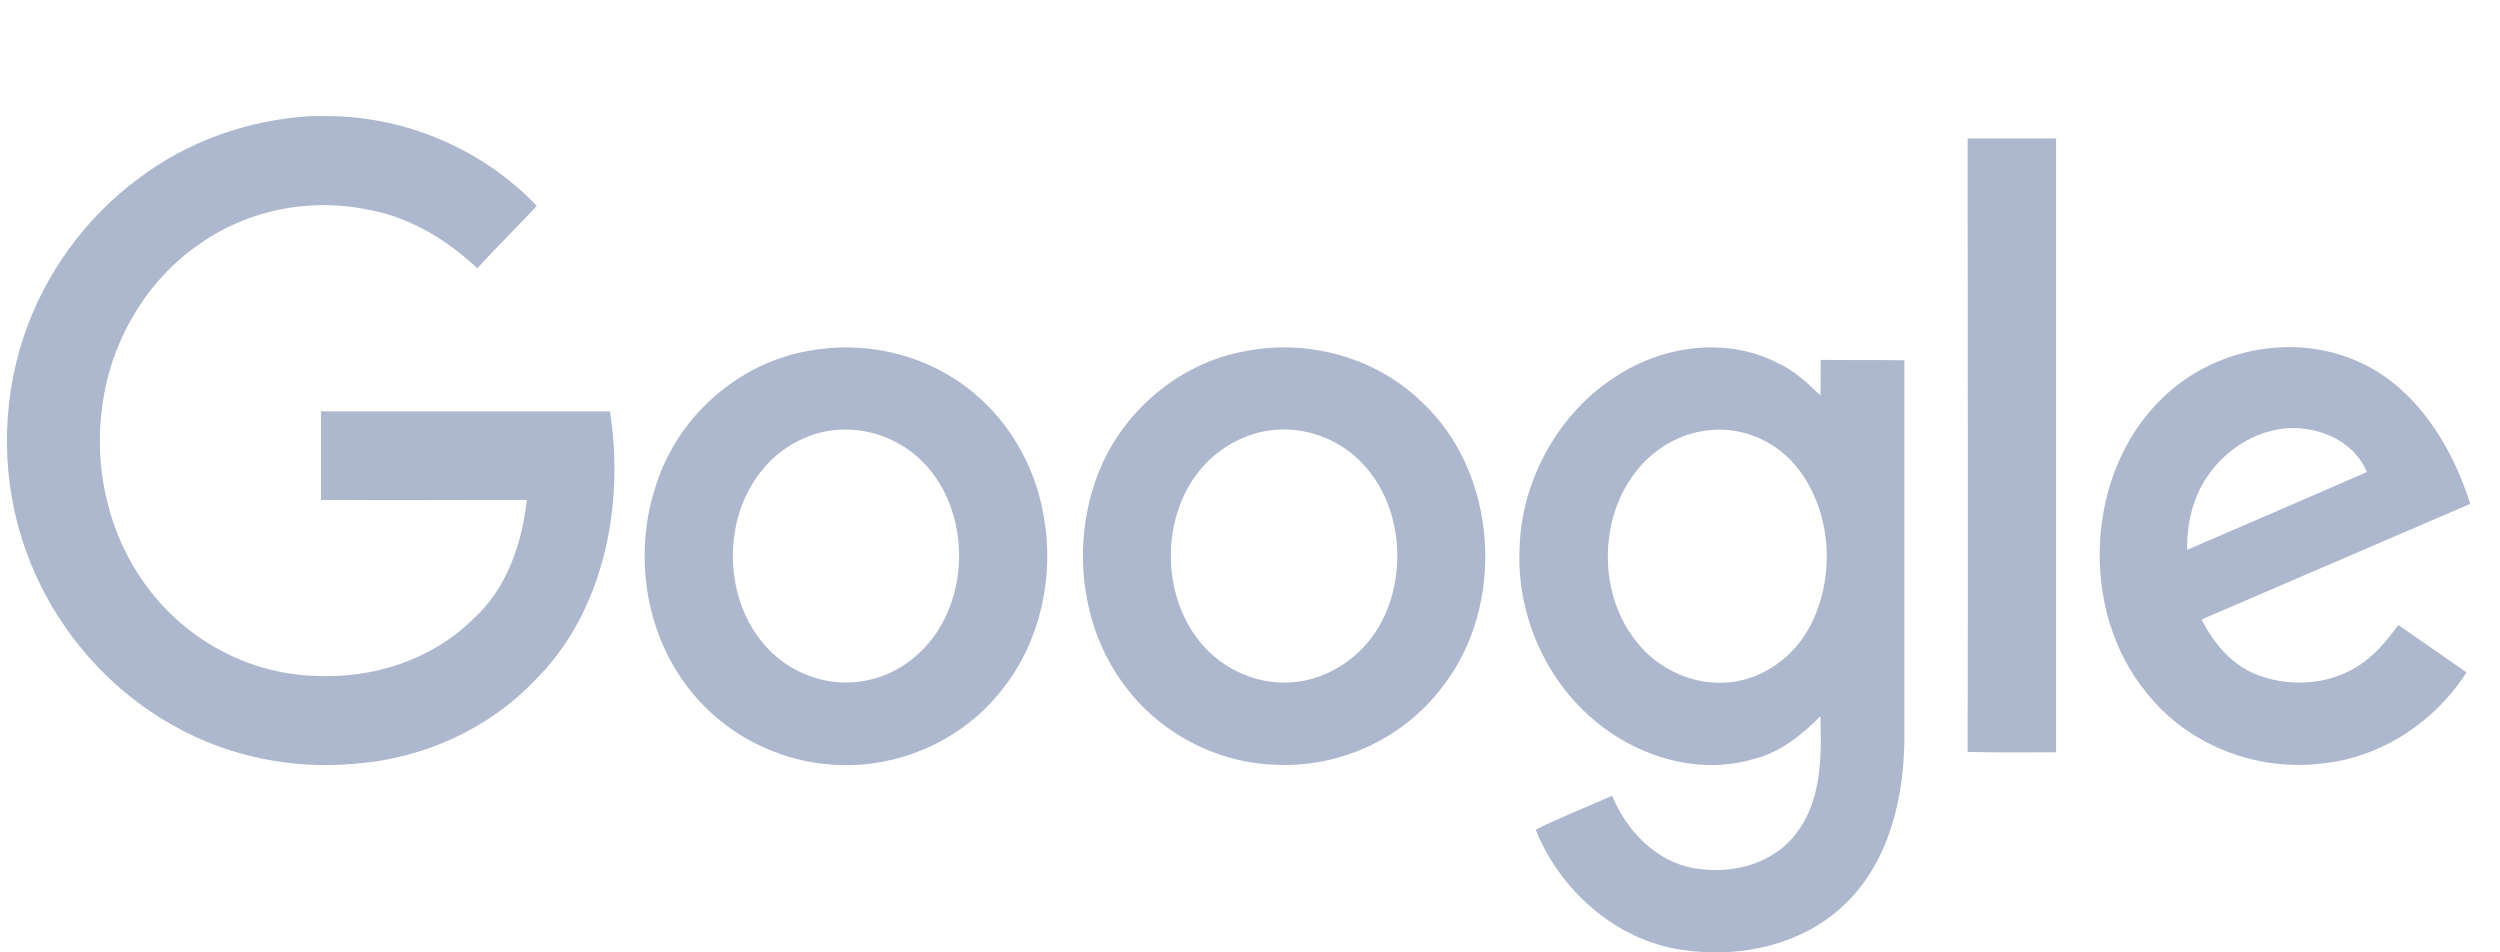
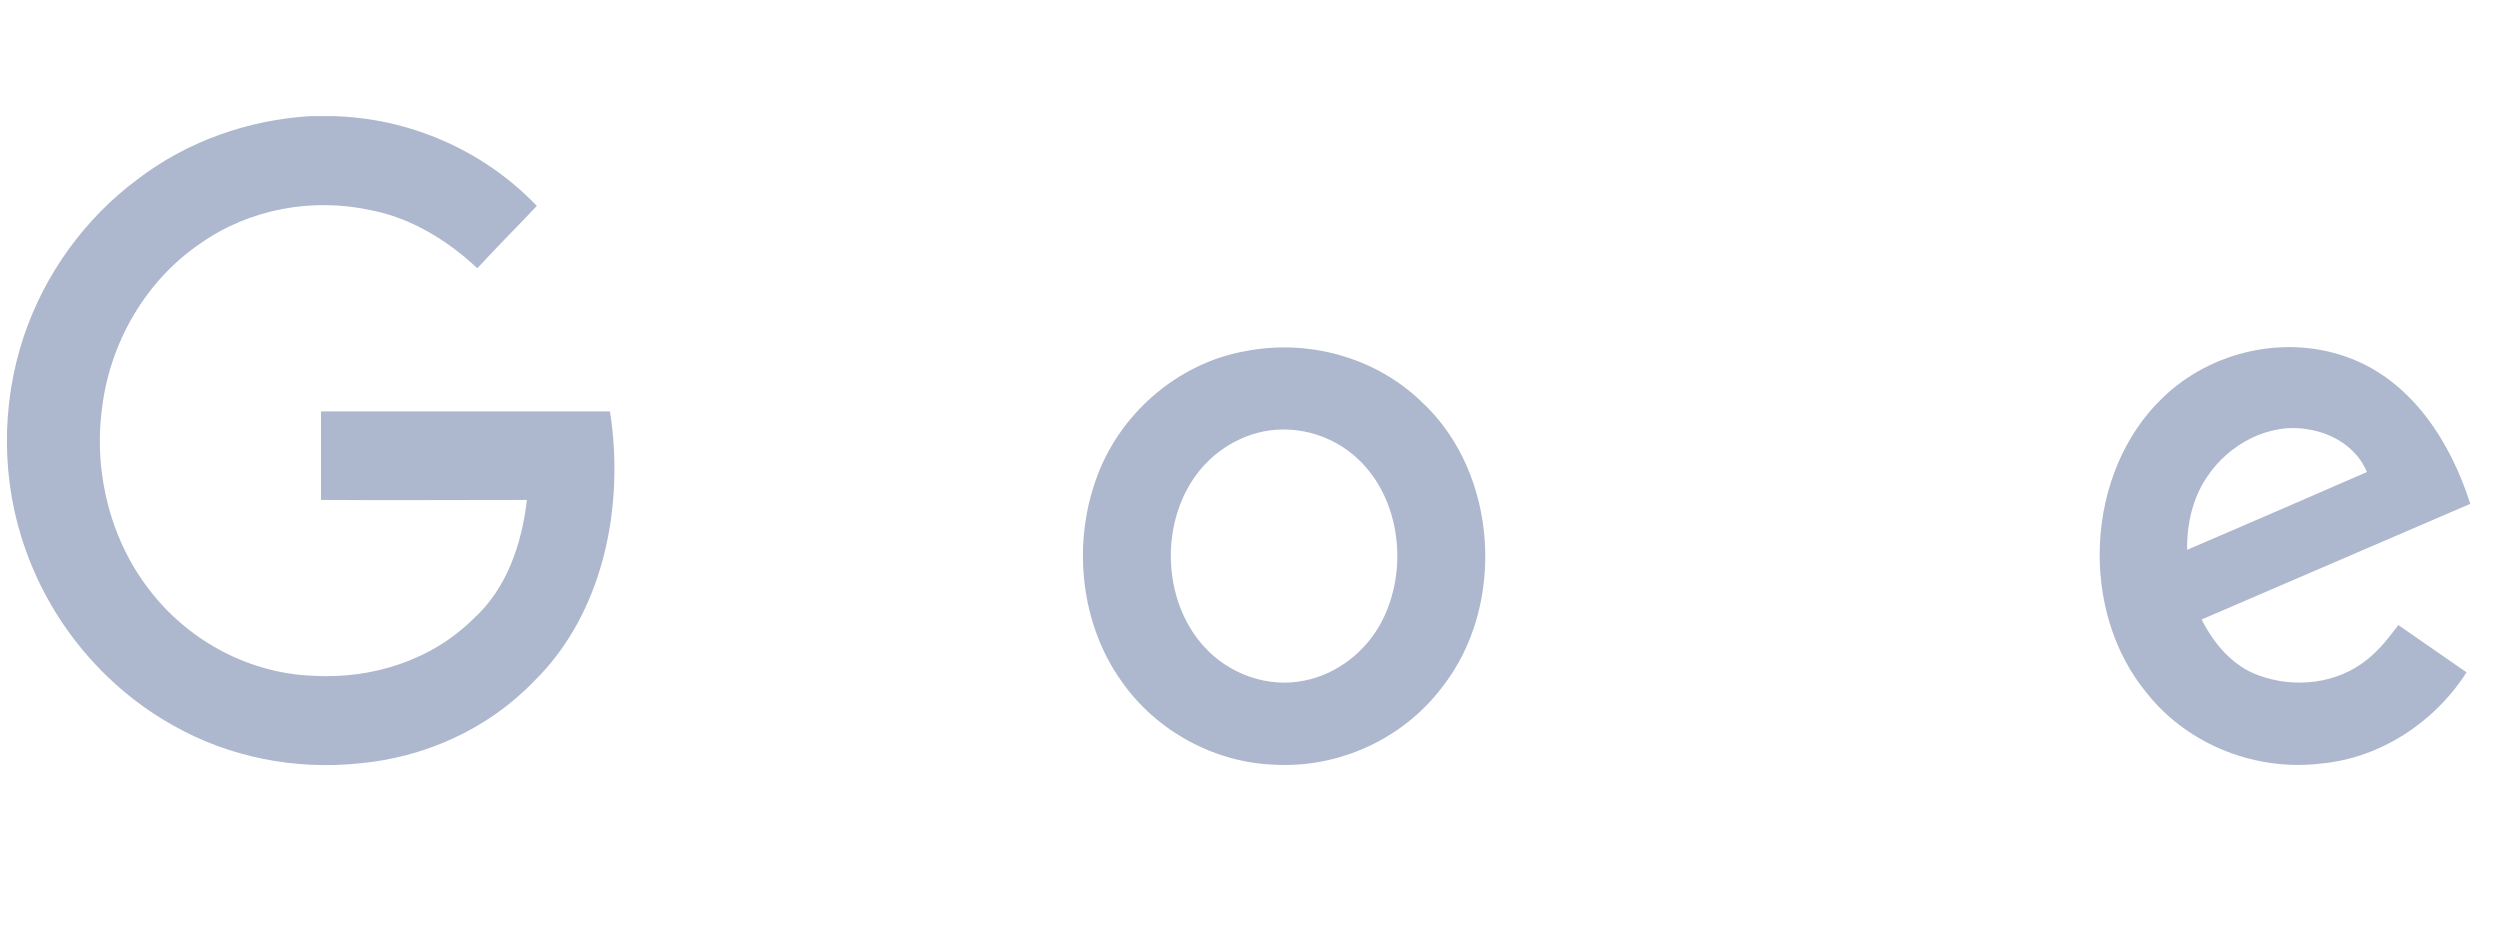
<svg xmlns="http://www.w3.org/2000/svg" width="84" height="32" viewBox="0 0 84 32" fill="none">
  <path d="M10.426 3.901H11.162C13.718 3.958 16.231 5.027 18.037 6.919C17.37 7.627 16.689 8.306 16.037 9.013C15.023 8.06 13.801 7.324 12.468 7.064C10.496 6.63 8.371 7.02 6.718 8.19C4.913 9.418 3.691 11.498 3.427 13.722C3.135 15.917 3.732 18.228 5.107 19.932C6.427 21.593 8.44 22.633 10.524 22.706C12.468 22.821 14.495 22.2 15.912 20.785C17.023 19.788 17.537 18.271 17.703 16.798C15.398 16.798 13.093 16.813 10.787 16.798V13.823H20.495C20.995 17.015 20.273 20.611 17.939 22.893C16.384 24.511 14.231 25.464 12.037 25.652C9.912 25.869 7.718 25.45 5.83 24.381C3.566 23.124 1.76 21.001 0.872 18.503C0.038 16.206 0.025 13.606 0.802 11.296C1.51 9.187 2.871 7.324 4.621 6.024C6.302 4.738 8.343 4.031 10.426 3.901Z" fill="#8191B2" fill-opacity="0.65" />
-   <path d="M66.113 4.653H69.085V25.277C68.099 25.277 67.099 25.292 66.113 25.263C66.127 18.402 66.113 11.527 66.113 4.653V4.653Z" fill="#8191B2" fill-opacity="0.65" />
-   <path d="M27.106 11.801C28.939 11.44 30.925 11.844 32.439 12.985C33.814 13.996 34.772 15.585 35.064 17.318C35.439 19.325 34.967 21.521 33.717 23.11C32.37 24.886 30.162 25.839 28.009 25.695C26.037 25.579 24.121 24.554 22.954 22.878C21.635 21.03 21.315 18.488 22.037 16.321C22.76 13.996 24.801 12.22 27.106 11.801V11.801ZM27.523 14.545C26.773 14.747 26.079 15.195 25.579 15.83C24.232 17.506 24.315 20.235 25.801 21.795C26.648 22.691 27.926 23.11 29.106 22.864C30.203 22.662 31.162 21.896 31.689 20.885C32.606 19.166 32.342 16.798 30.939 15.455C30.037 14.588 28.717 14.227 27.523 14.545Z" fill="#8191B2" fill-opacity="0.65" />
  <path d="M41.829 11.802C43.926 11.383 46.217 11.989 47.786 13.52C50.342 15.903 50.619 20.366 48.439 23.111C47.12 24.844 44.981 25.797 42.87 25.696C40.856 25.638 38.87 24.598 37.676 22.88C36.329 20.987 36.038 18.388 36.801 16.178C37.565 13.925 39.565 12.206 41.829 11.802V11.802ZM42.245 14.546C41.495 14.748 40.801 15.196 40.301 15.817C38.968 17.463 39.023 20.15 40.454 21.724C41.301 22.663 42.62 23.125 43.842 22.865C44.925 22.648 45.898 21.897 46.425 20.886C47.328 19.153 47.064 16.785 45.648 15.441C44.745 14.575 43.426 14.228 42.245 14.546Z" fill="#8191B2" fill-opacity="0.65" />
-   <path d="M54.306 12.64C55.903 11.6 58.028 11.311 59.75 12.207C60.291 12.452 60.736 12.871 61.166 13.29C61.18 12.9 61.166 12.495 61.18 12.091C62.111 12.105 63.041 12.091 63.986 12.105V24.844C63.972 26.765 63.499 28.802 62.166 30.203C60.708 31.748 58.472 32.225 56.458 31.907C54.306 31.575 52.431 29.943 51.598 27.877C52.431 27.458 53.306 27.126 54.167 26.736C54.653 27.921 55.639 28.932 56.875 29.163C58.111 29.394 59.541 29.076 60.347 28.007C61.208 26.91 61.208 25.407 61.166 24.064C60.528 24.714 59.791 25.292 58.903 25.509C56.972 26.072 54.847 25.379 53.361 24.021C51.862 22.663 50.973 20.569 51.056 18.489C51.098 16.135 52.376 13.867 54.306 12.64V12.64ZM57.181 14.489C56.333 14.633 55.542 15.124 55 15.803C53.695 17.421 53.695 20.006 55.014 21.595C55.764 22.533 56.972 23.053 58.139 22.923C59.236 22.808 60.25 22.086 60.791 21.089C61.708 19.399 61.555 17.103 60.319 15.63C59.555 14.72 58.333 14.272 57.181 14.489V14.489Z" fill="#8191B2" fill-opacity="0.65" />
  <path d="M72.654 13.376C74.321 11.758 76.89 11.21 79.029 12.062C81.056 12.856 82.348 14.864 83.001 16.929C79.987 18.229 76.987 19.514 73.974 20.814C74.39 21.637 75.029 22.388 75.89 22.692C77.099 23.139 78.543 22.981 79.557 22.143C79.959 21.825 80.279 21.406 80.584 21.002C81.348 21.536 82.112 22.056 82.876 22.591C81.793 24.28 79.973 25.465 78.015 25.652C75.849 25.927 73.543 25.06 72.141 23.298C69.835 20.525 70.058 15.875 72.654 13.376V13.376ZM74.14 16.048C73.668 16.756 73.474 17.622 73.488 18.474C75.501 17.608 77.515 16.741 79.529 15.86C79.195 15.051 78.39 14.56 77.571 14.43C76.251 14.185 74.876 14.921 74.14 16.048V16.048Z" fill="#8191B2" fill-opacity="0.65" />
</svg>